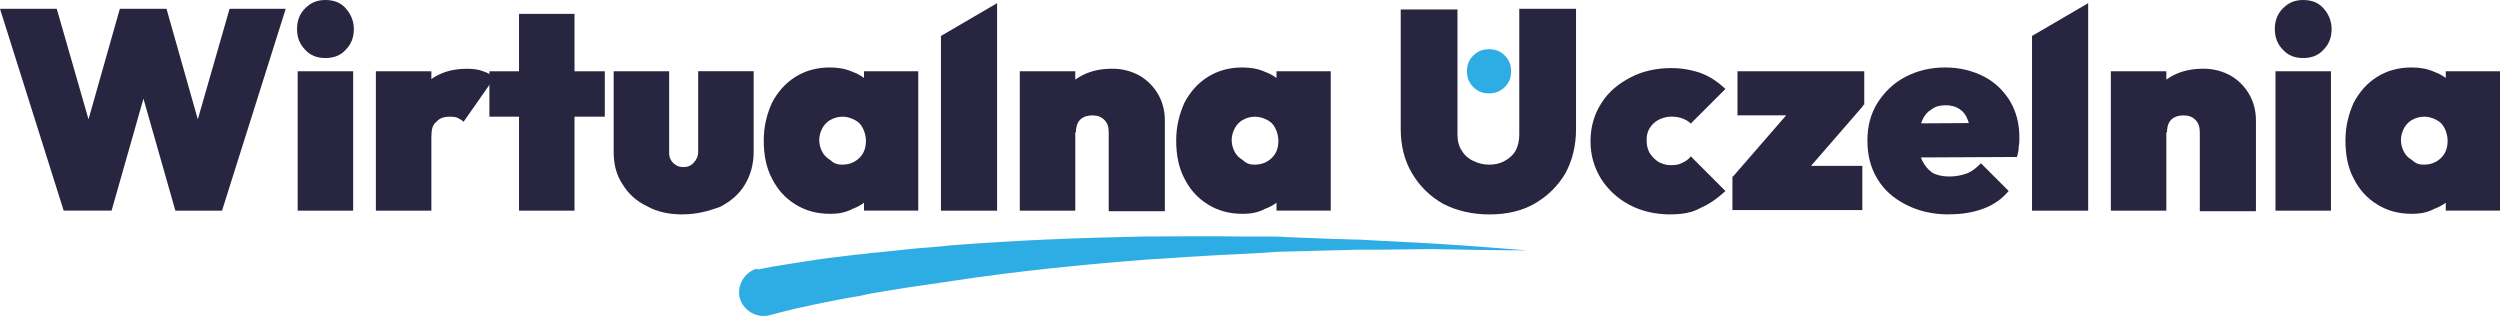
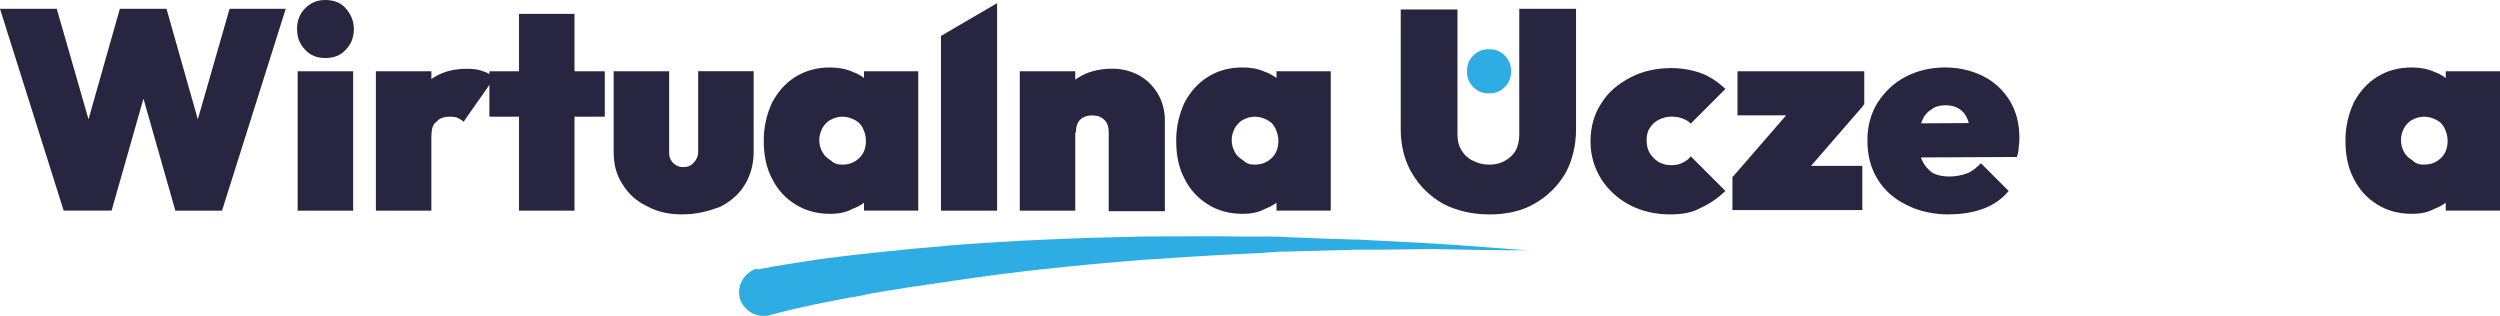
<svg xmlns="http://www.w3.org/2000/svg" id="Warstwa_1" data-name="Warstwa 1" viewBox="0 0 569.53 72">
  <defs>
    <style>
      .cls-1 {
        fill: #27253f;
      }

      .cls-2 {
        fill: #2eade4;
      }
    </style>
  </defs>
  <g id="Warstwa_1-2" data-name="Warstwa 1">
    <g>
      <g>
        <path class="cls-1" d="M14.51,47.99L0,2.01h12.93l10.2,35.49h-5.89L27.3,2.01h10.63l10.06,35.49h-5.89L52.3,2.01h12.79l-14.51,45.98h-10.63L29.88,12.64h5.6l-10.06,35.34h-10.92Z" />
        <path class="cls-1" d="M74.14,13.22c-1.87,0-3.45-.57-4.6-1.87-1.29-1.29-1.87-2.87-1.87-4.74s.57-3.45,1.87-4.74c1.29-1.29,2.73-1.87,4.6-1.87s3.45.57,4.6,1.87c1.15,1.29,1.87,2.87,1.87,4.74s-.57,3.45-1.87,4.74c-1.15,1.29-2.73,1.87-4.6,1.87ZM67.81,47.99v-31.75h12.64v31.75h-12.64Z" />
        <path class="cls-1" d="M85.63,47.99v-31.75h12.64v31.75h-12.64ZM98.27,30.89l-5.89-5.17c1.58-3.45,3.59-6.03,5.75-7.61,2.16-1.58,4.88-2.44,8.19-2.44,1.44,0,2.73.14,3.74.57,1.01.29,1.87.86,2.59,1.44l-7.04,10.06c-.29-.29-.72-.57-1.29-.86-.57-.29-1.29-.29-2.01-.29-1.29,0-2.3.43-2.87,1.15-.86.57-1.15,1.72-1.15,3.16Z" />
        <path class="cls-1" d="M111.49,26.58v-10.34h26.29v10.34h-26.29ZM118.24,47.99V3.16h12.64v44.83h-12.64Z" />
        <path class="cls-1" d="M155.6,48.85c-3.16,0-5.89-.57-8.19-1.87-2.44-1.15-4.31-2.87-5.6-5.03-1.44-2.16-2.01-4.6-2.01-7.33v-18.39h12.64v18.53c0,.72.14,1.29.43,1.72.29.57.72.86,1.15,1.15.43.29,1.01.43,1.72.43.86,0,1.72-.29,2.3-1.01.57-.57,1.01-1.44,1.01-2.44v-18.39h12.64v18.39c0,2.87-.72,5.32-2.01,7.47-1.29,2.16-3.16,3.74-5.6,5.03-2.73,1.01-5.46,1.72-8.48,1.72Z" />
        <path class="cls-1" d="M189.08,48.71c-3.02,0-5.6-.72-7.9-2.16-2.3-1.44-4.02-3.3-5.32-5.89-1.29-2.44-1.87-5.32-1.87-8.62s.72-6.03,1.87-8.62c1.29-2.44,3.02-4.45,5.32-5.89,2.3-1.44,4.88-2.16,7.9-2.16,1.87,0,3.59.29,5.17,1.01,1.58.57,2.87,1.44,3.88,2.59,1.01,1.15,1.72,2.44,2.01,3.88v18.25c-.29,1.44-1.01,2.73-2.01,3.88-1.01,1.15-2.3,2.01-3.88,2.59-1.58.86-3.3,1.15-5.17,1.15ZM191.95,37.5c1.58,0,2.87-.57,3.88-1.58,1.01-1.01,1.44-2.3,1.44-3.88,0-1.01-.29-2.01-.72-2.87s-1.01-1.44-1.87-1.87c-.86-.43-1.72-.72-2.73-.72s-2.01.29-2.73.72c-.86.43-1.44,1.15-1.87,1.87-.43.86-.72,1.72-.72,2.73s.29,2.01.72,2.73c.43.86,1.15,1.44,1.87,1.87.86.86,1.72,1.01,2.73,1.01ZM196.83,47.99v-8.48l1.72-7.76-1.72-7.76v-7.76h12.36v31.75h-12.36Z" />
        <path class="cls-1" d="M232.32,47.99v-31.75h12.64v31.75h-12.64ZM252.58,47.99v-17.82c0-1.29-.29-2.16-1.01-2.87-.72-.72-1.58-1.01-2.73-1.01-.72,0-1.44.14-2.01.43-.57.29-1.01.72-1.29,1.29s-.43,1.29-.43,2.16l-4.88-2.16c0-2.59.57-4.74,1.72-6.61,1.15-1.87,2.73-3.3,4.74-4.31,2.01-1.01,4.31-1.44,6.75-1.44,2.3,0,4.31.57,6.18,1.58,1.72,1.01,3.16,2.44,4.17,4.17,1.01,1.72,1.58,3.74,1.58,6.03v20.69h-12.79v-.14Z" />
        <path class="cls-1" d="M283.04,48.71c-3.02,0-5.6-.72-7.9-2.16-2.3-1.44-4.02-3.3-5.32-5.89-1.29-2.44-1.87-5.32-1.87-8.62s.72-6.03,1.87-8.62c1.29-2.44,3.02-4.45,5.32-5.89,2.3-1.44,4.88-2.16,7.9-2.16,1.87,0,3.59.29,5.17,1.01,1.58.57,2.87,1.44,3.88,2.59s1.72,2.44,2.01,3.88v18.25c-.29,1.44-1.01,2.73-2.01,3.88-1.01,1.15-2.3,2.01-3.88,2.59-1.58.86-3.3,1.15-5.17,1.15ZM285.91,37.5c1.58,0,2.87-.57,3.88-1.58,1.01-1.01,1.44-2.3,1.44-3.88,0-1.01-.29-2.01-.72-2.87-.43-.86-1.01-1.44-1.87-1.87-.86-.43-1.72-.72-2.73-.72s-2.01.29-2.73.72c-.86.43-1.44,1.15-1.87,1.87-.43.86-.72,1.72-.72,2.73s.29,2.01.72,2.73c.43.86,1.15,1.44,1.87,1.87.86.86,1.72,1.01,2.73,1.01ZM290.8,47.99v-8.48l1.72-7.76-1.72-7.76v-7.76h12.36v31.75h-12.36Z" />
        <path class="cls-1" d="M339.36,48.85c-4.02,0-7.61-.86-10.63-2.44-3.02-1.72-5.32-4.02-7.04-6.9-1.72-2.87-2.59-6.32-2.59-10.06V2.16h12.93v28.45c0,1.44.29,2.73,1.01,3.74.57,1.01,1.58,1.87,2.59,2.3,1.15.57,2.3.86,3.59.86,1.44,0,2.59-.29,3.59-.86,1.01-.57,1.87-1.29,2.44-2.3.57-1.01.86-2.3.86-3.74V2.01h12.93v27.44c0,3.74-.86,7.18-2.44,10.06-1.72,2.87-4.02,5.17-7.04,6.9-2.73,1.58-6.18,2.44-10.2,2.44Z" />
        <path class="cls-1" d="M380.59,48.85c-3.45,0-6.61-.72-9.34-2.16-2.73-1.44-4.88-3.45-6.47-5.89-1.58-2.59-2.44-5.32-2.44-8.62s.86-6.18,2.44-8.62c1.58-2.59,3.88-4.45,6.61-5.89,2.73-1.44,5.89-2.16,9.34-2.16,2.44,0,4.74.43,6.75,1.15,2.01.72,3.88,2.01,5.6,3.59l-7.9,7.9c-.57-.57-1.15-.86-1.87-1.15s-1.58-.43-2.59-.43-2.01.29-2.87.72c-.86.43-1.58,1.15-2.01,1.87-.57.86-.72,1.72-.72,2.87s.29,2.16.72,2.87c.57.86,1.15,1.44,2.01,2.01.86.43,1.72.72,2.73.72,1.15,0,2.01-.14,2.73-.57.72-.29,1.44-.86,1.87-1.44l7.9,7.9c-1.87,1.72-3.74,3.02-5.75,3.88-1.72,1.01-4.02,1.44-6.75,1.44Z" />
        <path class="cls-1" d="M394.67,40.37l14.22-16.38h15.66l-14.22,16.38h-15.66ZM394.67,47.99v-7.76l7.61-2.44h21.98v10.06h-29.6v.14ZM395.82,26.29v-10.06h28.88v7.61l-7.61,2.44h-21.26Z" />
        <path class="cls-1" d="M444.1,48.85c-3.74,0-6.9-.72-9.77-2.16-2.87-1.44-5.03-3.3-6.61-5.89-1.58-2.59-2.3-5.46-2.3-8.76s.72-6.03,2.3-8.62c1.58-2.44,3.59-4.45,6.32-5.89,2.73-1.44,5.75-2.16,9.05-2.16s6.18.72,8.76,2.01c2.59,1.29,4.6,3.3,6.03,5.6,1.44,2.44,2.16,5.17,2.16,8.33,0,.72,0,1.29-.14,2.01,0,.72-.14,1.58-.43,2.44l-28.73.14v-7.76l23.99-.14-5.89,3.45c0-1.72-.14-3.16-.57-4.17-.43-1.15-1.01-1.87-1.87-2.44-.86-.57-1.87-.86-3.16-.86s-2.44.29-3.3,1.01c-1.01.57-1.72,1.58-2.16,2.73-.43,1.15-.72,2.73-.72,4.45s.29,3.3.86,4.45,1.29,2.01,2.3,2.73c1.01.57,2.3.86,3.88.86,1.44,0,2.87-.29,4.02-.72,1.15-.43,2.16-1.29,3.16-2.3l6.32,6.32c-1.58,1.87-3.45,3.16-5.75,4.02-2.3.86-4.89,1.29-7.76,1.29Z" />
-         <polygon class="cls-1" points="462.92 8.19 462.92 47.99 475.71 47.99 475.71 .72 462.92 8.19" />
-         <path class="cls-1" d="M480.88,47.99v-31.75h12.64v31.75h-12.64ZM501.14,47.99v-17.82c0-1.29-.29-2.16-1.01-2.87-.72-.72-1.58-1.01-2.73-1.01-.72,0-1.44.14-2.01.43-.57.29-1.01.72-1.29,1.29-.29.57-.43,1.29-.43,2.16l-4.88-2.16c0-2.59.57-4.74,1.72-6.61,1.15-1.87,2.73-3.3,4.74-4.31,2.01-1.01,4.31-1.44,6.75-1.44,2.3,0,4.31.57,6.18,1.58,1.72,1.01,3.16,2.44,4.17,4.17,1.01,1.72,1.58,3.74,1.58,6.03v20.69h-12.79v-.14Z" />
-         <path class="cls-1" d="M524.7,13.22c-1.87,0-3.45-.57-4.6-1.87-1.29-1.29-1.87-2.87-1.87-4.74s.57-3.45,1.87-4.74c1.29-1.29,2.73-1.87,4.6-1.87s3.45.57,4.6,1.87c1.15,1.29,1.87,2.87,1.87,4.74s-.57,3.45-1.87,4.74c-1.15,1.29-2.73,1.87-4.6,1.87ZM518.38,47.99v-31.75h12.64v31.75h-12.64Z" />
        <path class="cls-1" d="M549.41,48.71c-3.02,0-5.6-.72-7.9-2.16-2.3-1.44-4.02-3.3-5.32-5.89-1.29-2.44-1.87-5.32-1.87-8.62s.72-6.03,1.87-8.62c1.29-2.44,3.02-4.45,5.32-5.89,2.3-1.44,4.88-2.16,7.9-2.16,1.87,0,3.59.29,5.17,1.01,1.58.57,2.87,1.44,3.88,2.59,1.01,1.15,1.72,2.44,2.01,3.88v18.25c-.29,1.44-1.01,2.73-2.01,3.88-1.01,1.15-2.3,2.01-3.88,2.59-1.58.86-3.3,1.15-5.17,1.15ZM552.28,37.5c1.58,0,2.87-.57,3.88-1.58,1.01-1.01,1.44-2.3,1.44-3.88,0-1.01-.29-2.01-.72-2.87s-1.01-1.44-1.87-1.87c-.86-.43-1.72-.72-2.73-.72s-2.01.29-2.73.72c-.86.43-1.44,1.15-1.87,1.87-.43.86-.72,1.72-.72,2.73s.29,2.01.72,2.73c.43.86,1.15,1.44,1.87,1.87.86.86,1.72,1.01,2.73,1.01ZM557.17,47.99v-8.48l1.72-7.76-1.72-7.76v-7.76h12.36v31.75h-12.36Z" />
        <polygon class="cls-1" points="214.36 8.19 214.36 47.99 227.15 47.99 227.15 .72 214.36 8.19" />
      </g>
      <path class="cls-2" d="M172.84,61.35c2.01-.43,3.74-.72,5.6-1.01,1.87-.29,3.59-.57,5.46-.86,3.59-.57,7.33-1.01,10.92-1.44,1.87-.14,3.59-.43,5.46-.57l5.46-.57c3.59-.43,7.33-.57,10.92-1.01,14.65-1.15,29.17-1.72,43.82-2.01,7.33,0,14.65-.14,21.84,0h5.46c1.87,0,3.59,0,5.46.14l10.92.43c1.87,0,3.59.14,5.46.14l5.46.29,10.92.57c7.33.43,14.51,1.01,21.84,1.58-7.33,0-14.51-.14-21.84-.29l-10.92.14h-5.46c-1.87,0-3.59.14-5.46.14l-10.92.29c-1.87,0-3.59.14-5.46.29l-5.46.29c-7.18.29-14.51.86-21.69,1.29-14.51,1.15-28.88,2.59-43.1,4.74-3.59.57-7.18,1.01-10.78,1.58l-5.32.86c-1.72.29-3.59.57-5.32,1.01-3.59.57-7.04,1.29-10.63,2.01-1.72.43-3.45.72-5.17,1.15-1.72.43-3.45.86-5.03,1.29h0c-2.87.72-5.89-1.01-6.75-3.88-.72-2.87,1.01-5.89,3.88-6.75.14.29.29.14.43.14Z" />
      <path class="cls-2" d="M342.81,19.83c-1.01,1.01-2.16,1.44-3.59,1.44s-2.59-.43-3.59-1.44c-1.01-1.01-1.44-2.16-1.44-3.59s.43-2.59,1.44-3.59c1.01-1.01,2.16-1.44,3.59-1.44s2.59.43,3.59,1.44c1.01,1.01,1.44,2.16,1.44,3.59s-.43,2.59-1.44,3.59Z" />
    </g>
  </g>
</svg>